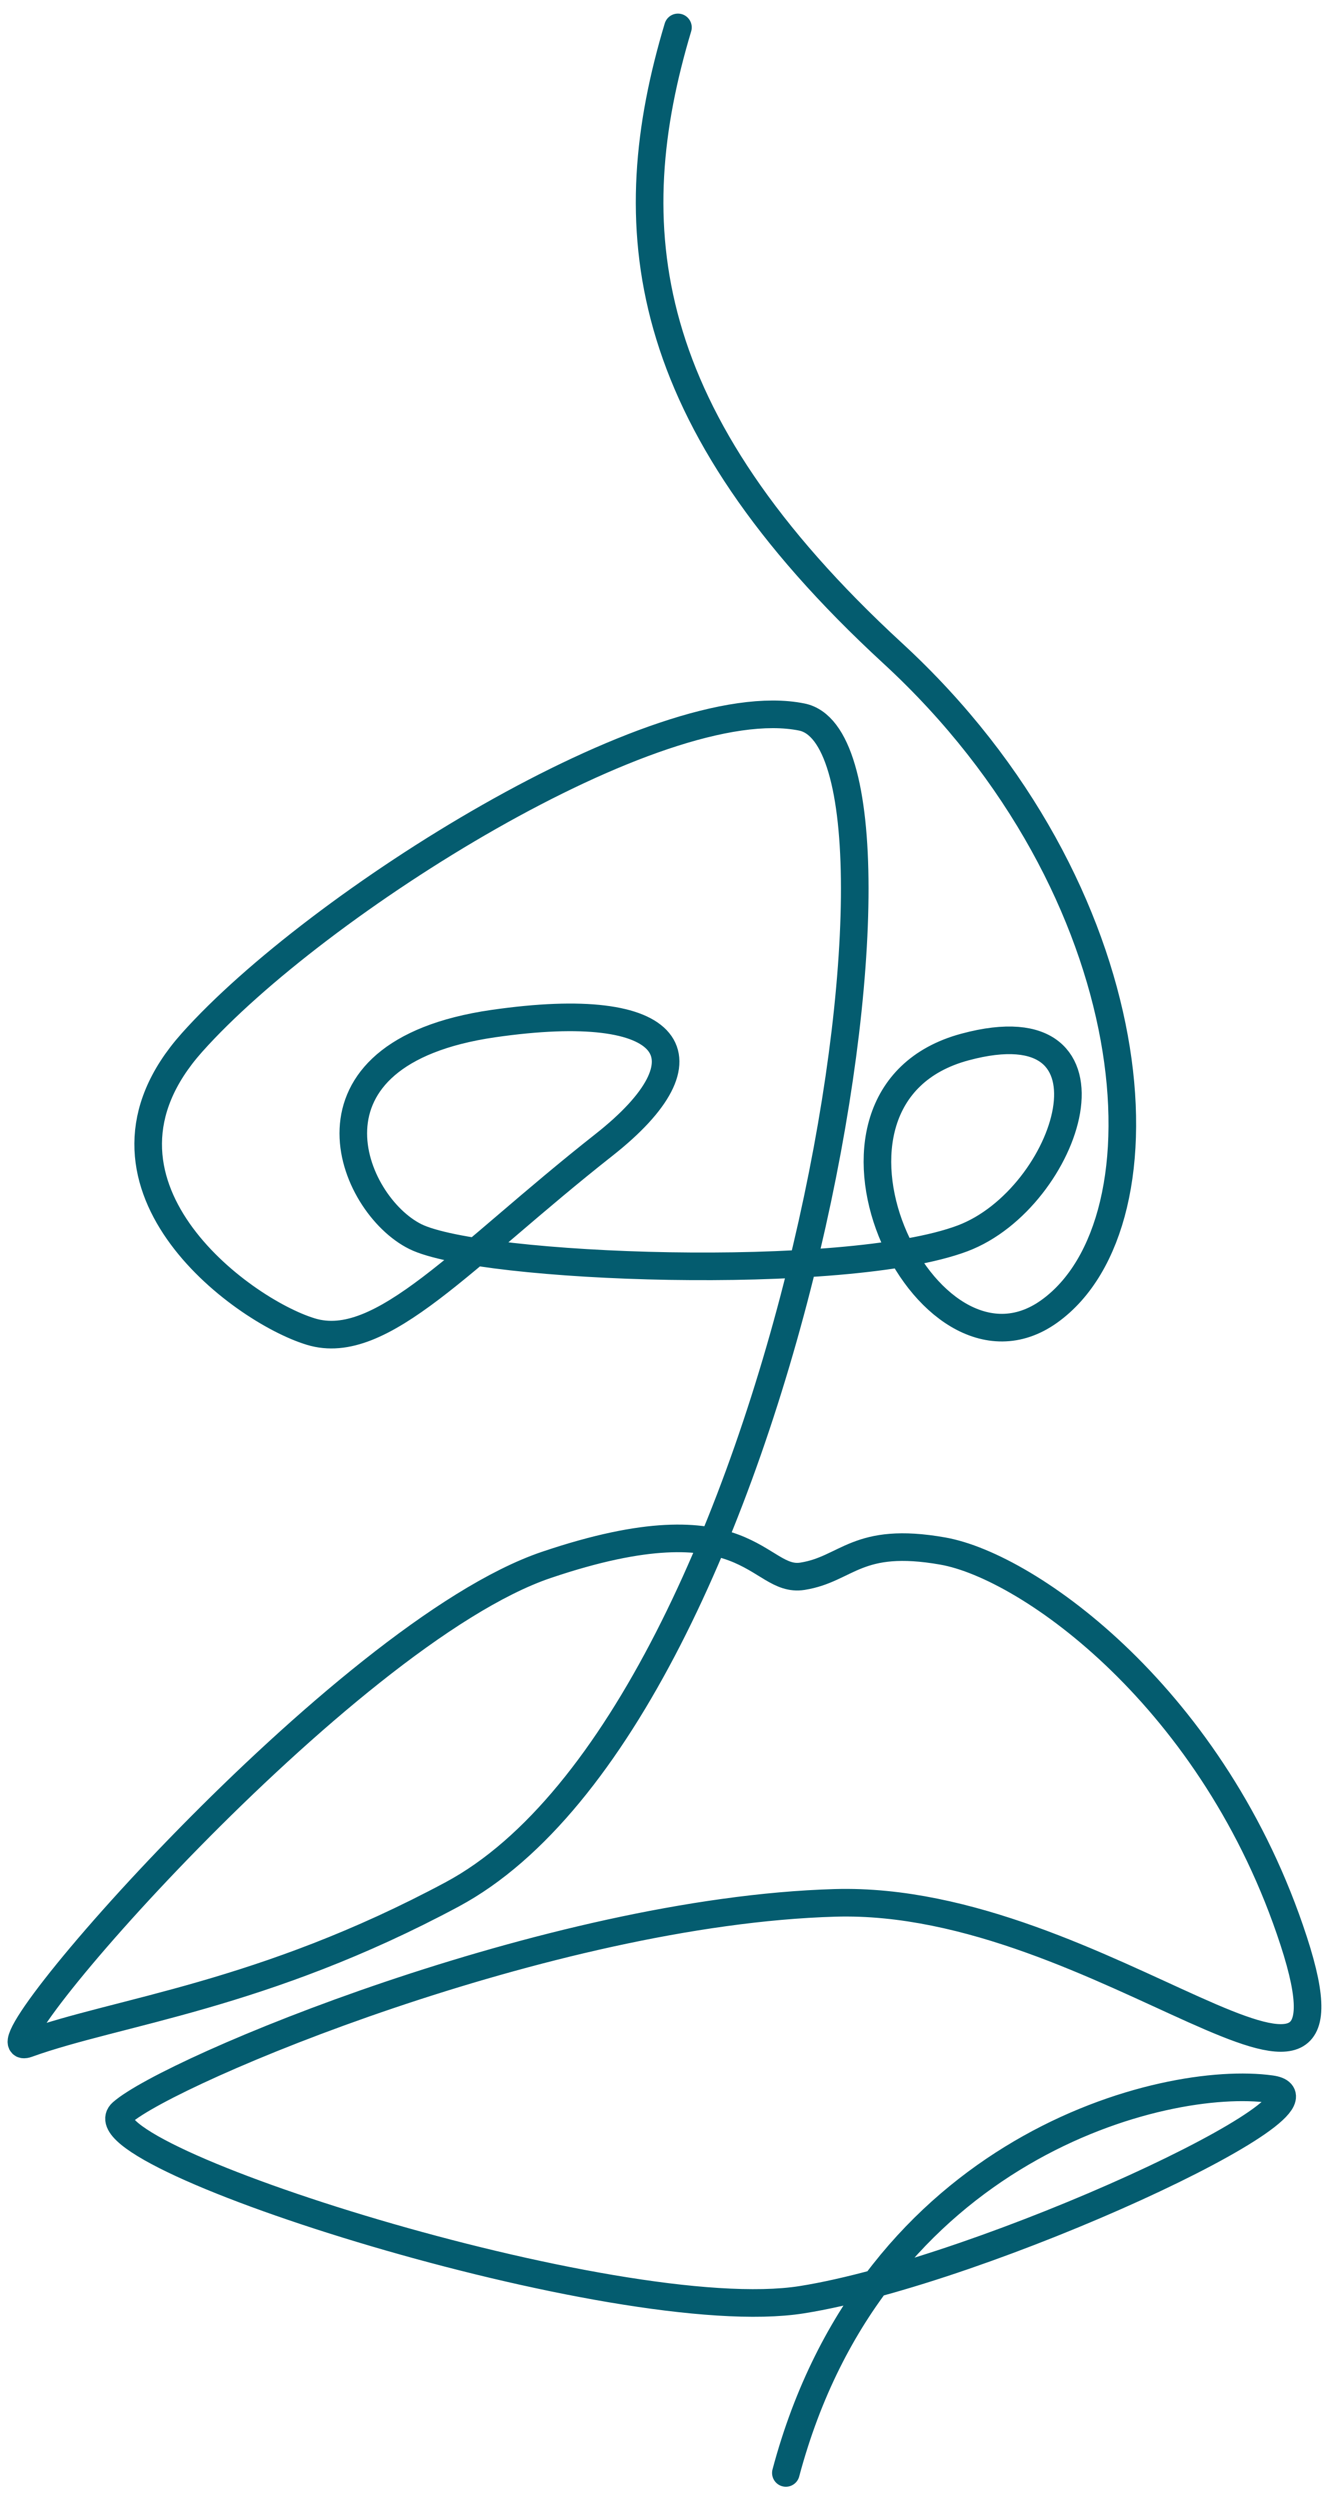
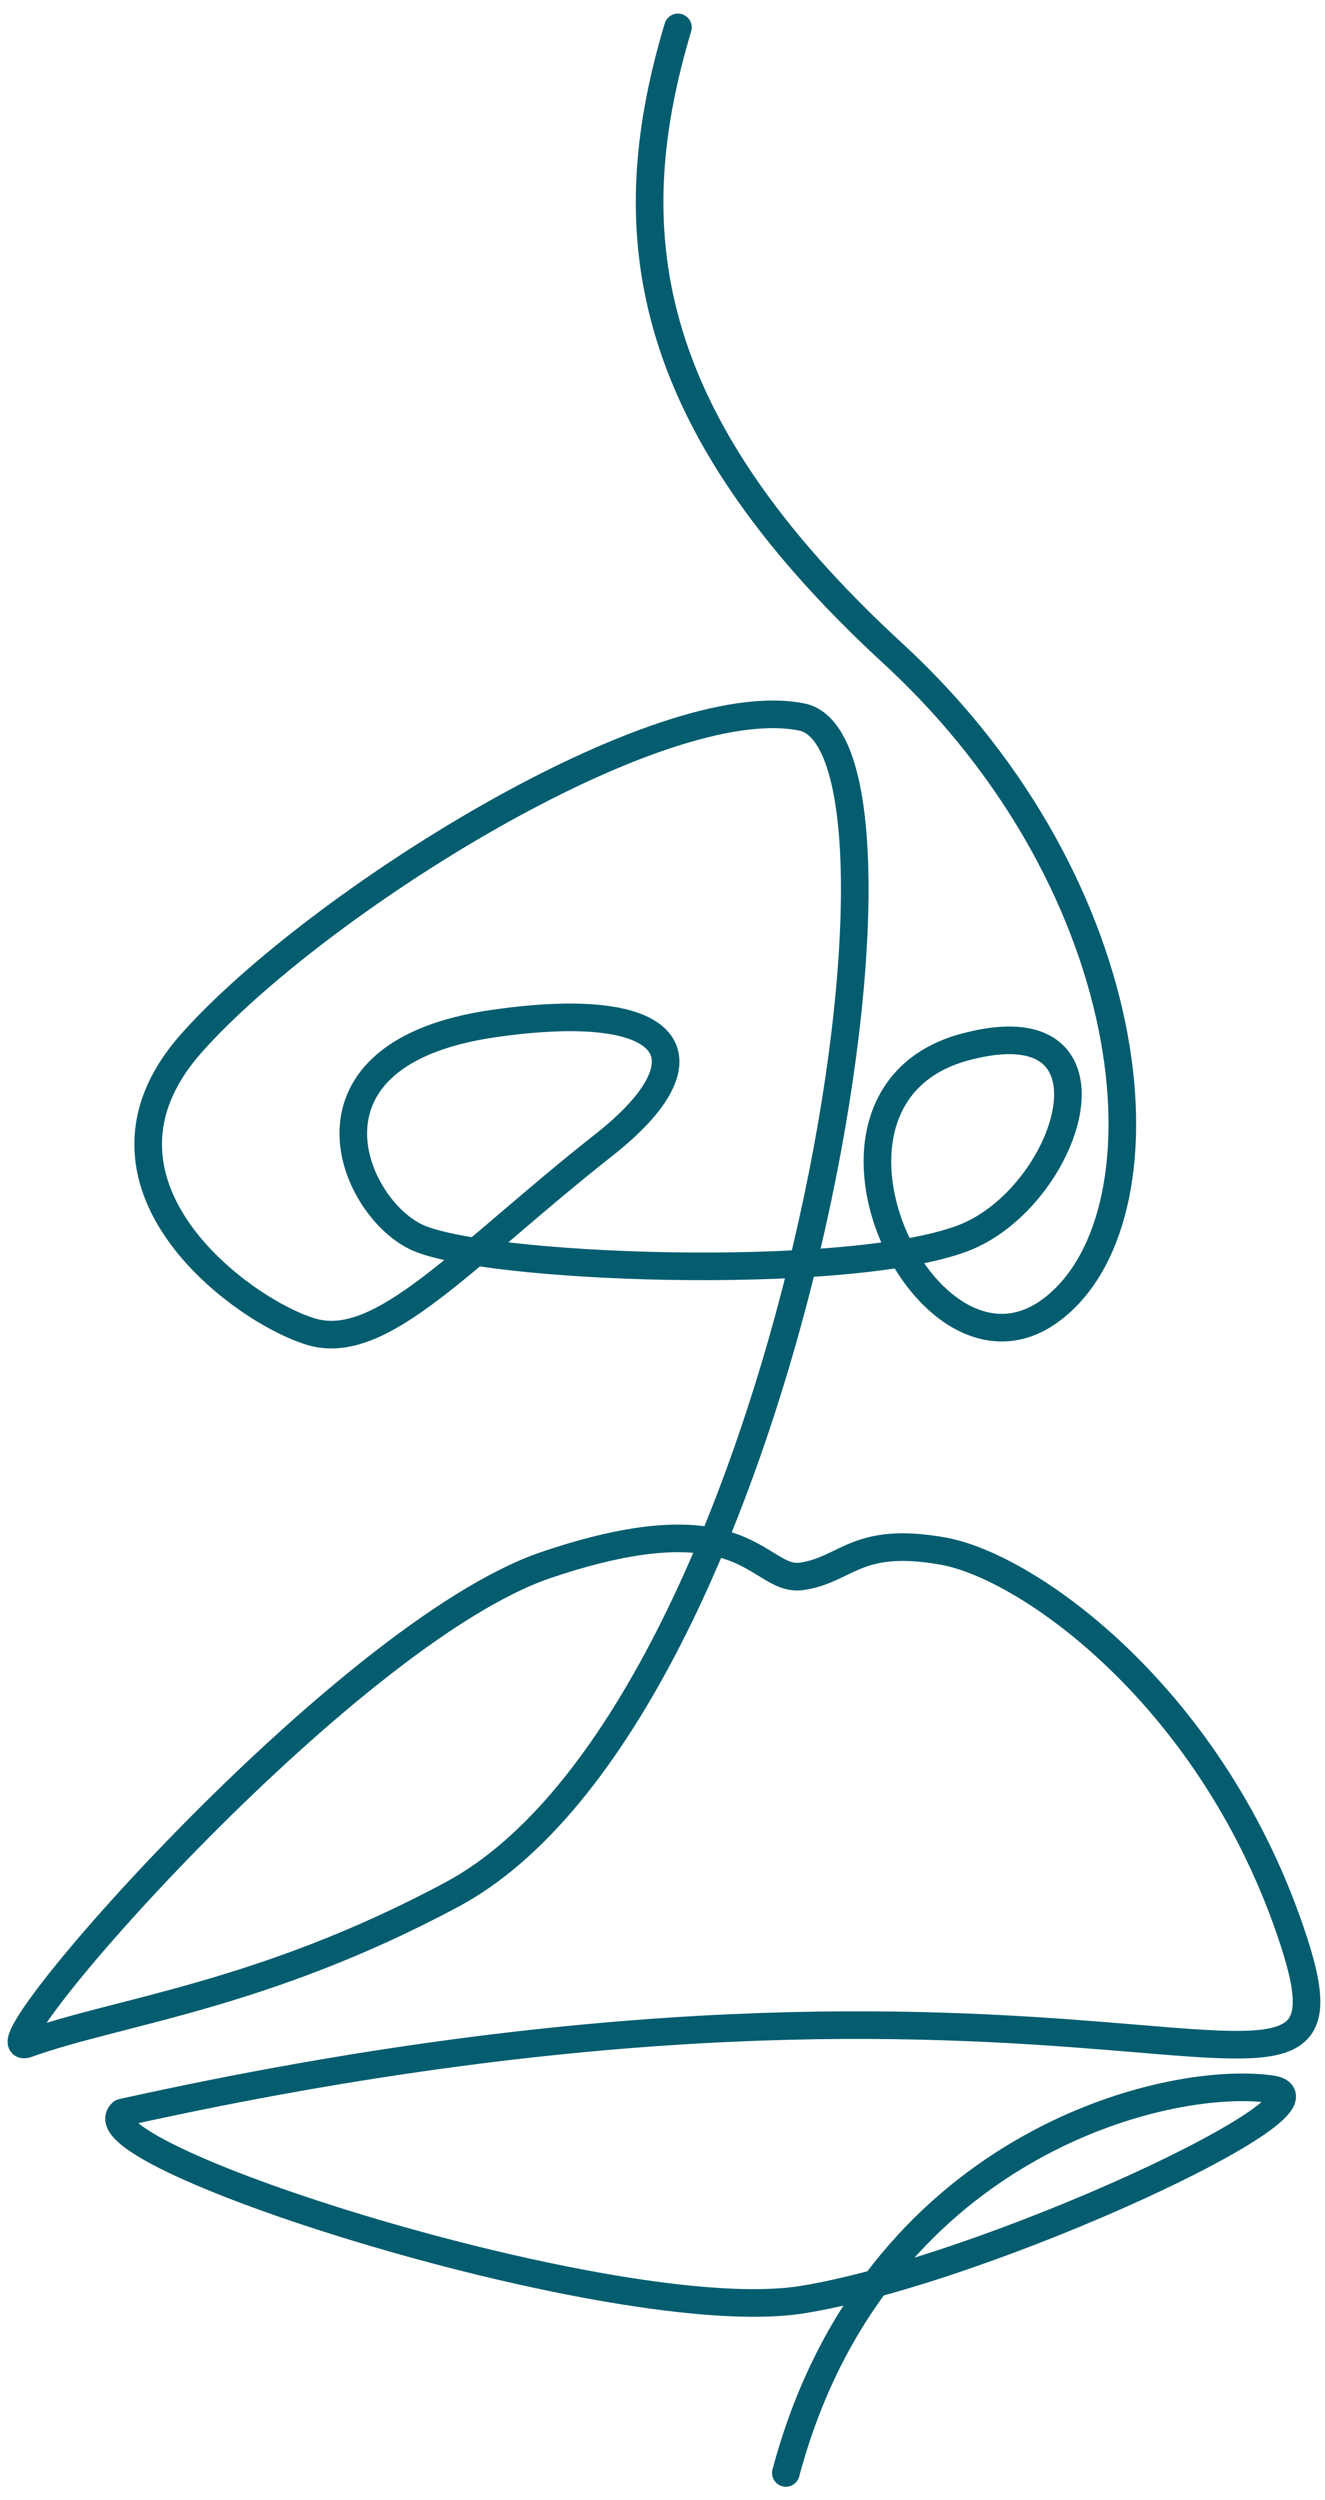
<svg xmlns="http://www.w3.org/2000/svg" width="96" height="181" viewBox="0 0 96 181" fill="none">
-   <path d="M56.938 179.058C63.233 155.433 84.377 150.189 92.084 151.269C97.882 152.082 71.356 164.408 58.086 166.516C44.816 168.623 5.35 156.037 8.84 152.969C12.33 149.901 39.778 138.384 60.5 137.781C79.876 137.217 99.443 158.062 93.729 140.534C88.015 123.006 74.56 113.411 68.315 112.308C62.07 111.204 61.405 113.615 58.14 114.133C54.874 114.652 54.289 108.341 39.59 113.308C24.89 118.276 -2.178 149.482 1.98 147.983C8.506 145.631 19.015 144.539 32.765 137.164C57.012 124.159 68.48 54.041 58.097 51.919C47.713 49.797 22.911 65.399 13.909 75.488C4.906 85.578 17.392 94.859 22.523 96.418C27.655 97.978 33.48 90.992 43.761 82.898C51.76 76.6 48.968 72.203 35.737 74.117C20.937 76.258 25.398 87.212 30.093 89.538C34.788 91.865 61.256 92.86 69.743 89.665C77.445 86.766 82.051 72.546 69.915 75.811C56.599 79.393 67.004 101.413 76.025 94.952C85.046 88.492 83.322 64.463 64.69 47.311C46.059 30.159 44.822 16.317 49.119 1.985" stroke="#045C6F" stroke-width="2" stroke-linecap="round" stroke-linejoin="round" />
+   <path d="M56.938 179.058C63.233 155.433 84.377 150.189 92.084 151.269C97.882 152.082 71.356 164.408 58.086 166.516C44.816 168.623 5.35 156.037 8.84 152.969C79.876 137.217 99.443 158.062 93.729 140.534C88.015 123.006 74.56 113.411 68.315 112.308C62.07 111.204 61.405 113.615 58.14 114.133C54.874 114.652 54.289 108.341 39.59 113.308C24.89 118.276 -2.178 149.482 1.98 147.983C8.506 145.631 19.015 144.539 32.765 137.164C57.012 124.159 68.48 54.041 58.097 51.919C47.713 49.797 22.911 65.399 13.909 75.488C4.906 85.578 17.392 94.859 22.523 96.418C27.655 97.978 33.48 90.992 43.761 82.898C51.76 76.6 48.968 72.203 35.737 74.117C20.937 76.258 25.398 87.212 30.093 89.538C34.788 91.865 61.256 92.86 69.743 89.665C77.445 86.766 82.051 72.546 69.915 75.811C56.599 79.393 67.004 101.413 76.025 94.952C85.046 88.492 83.322 64.463 64.69 47.311C46.059 30.159 44.822 16.317 49.119 1.985" stroke="#045C6F" stroke-width="2" stroke-linecap="round" stroke-linejoin="round" />
</svg>